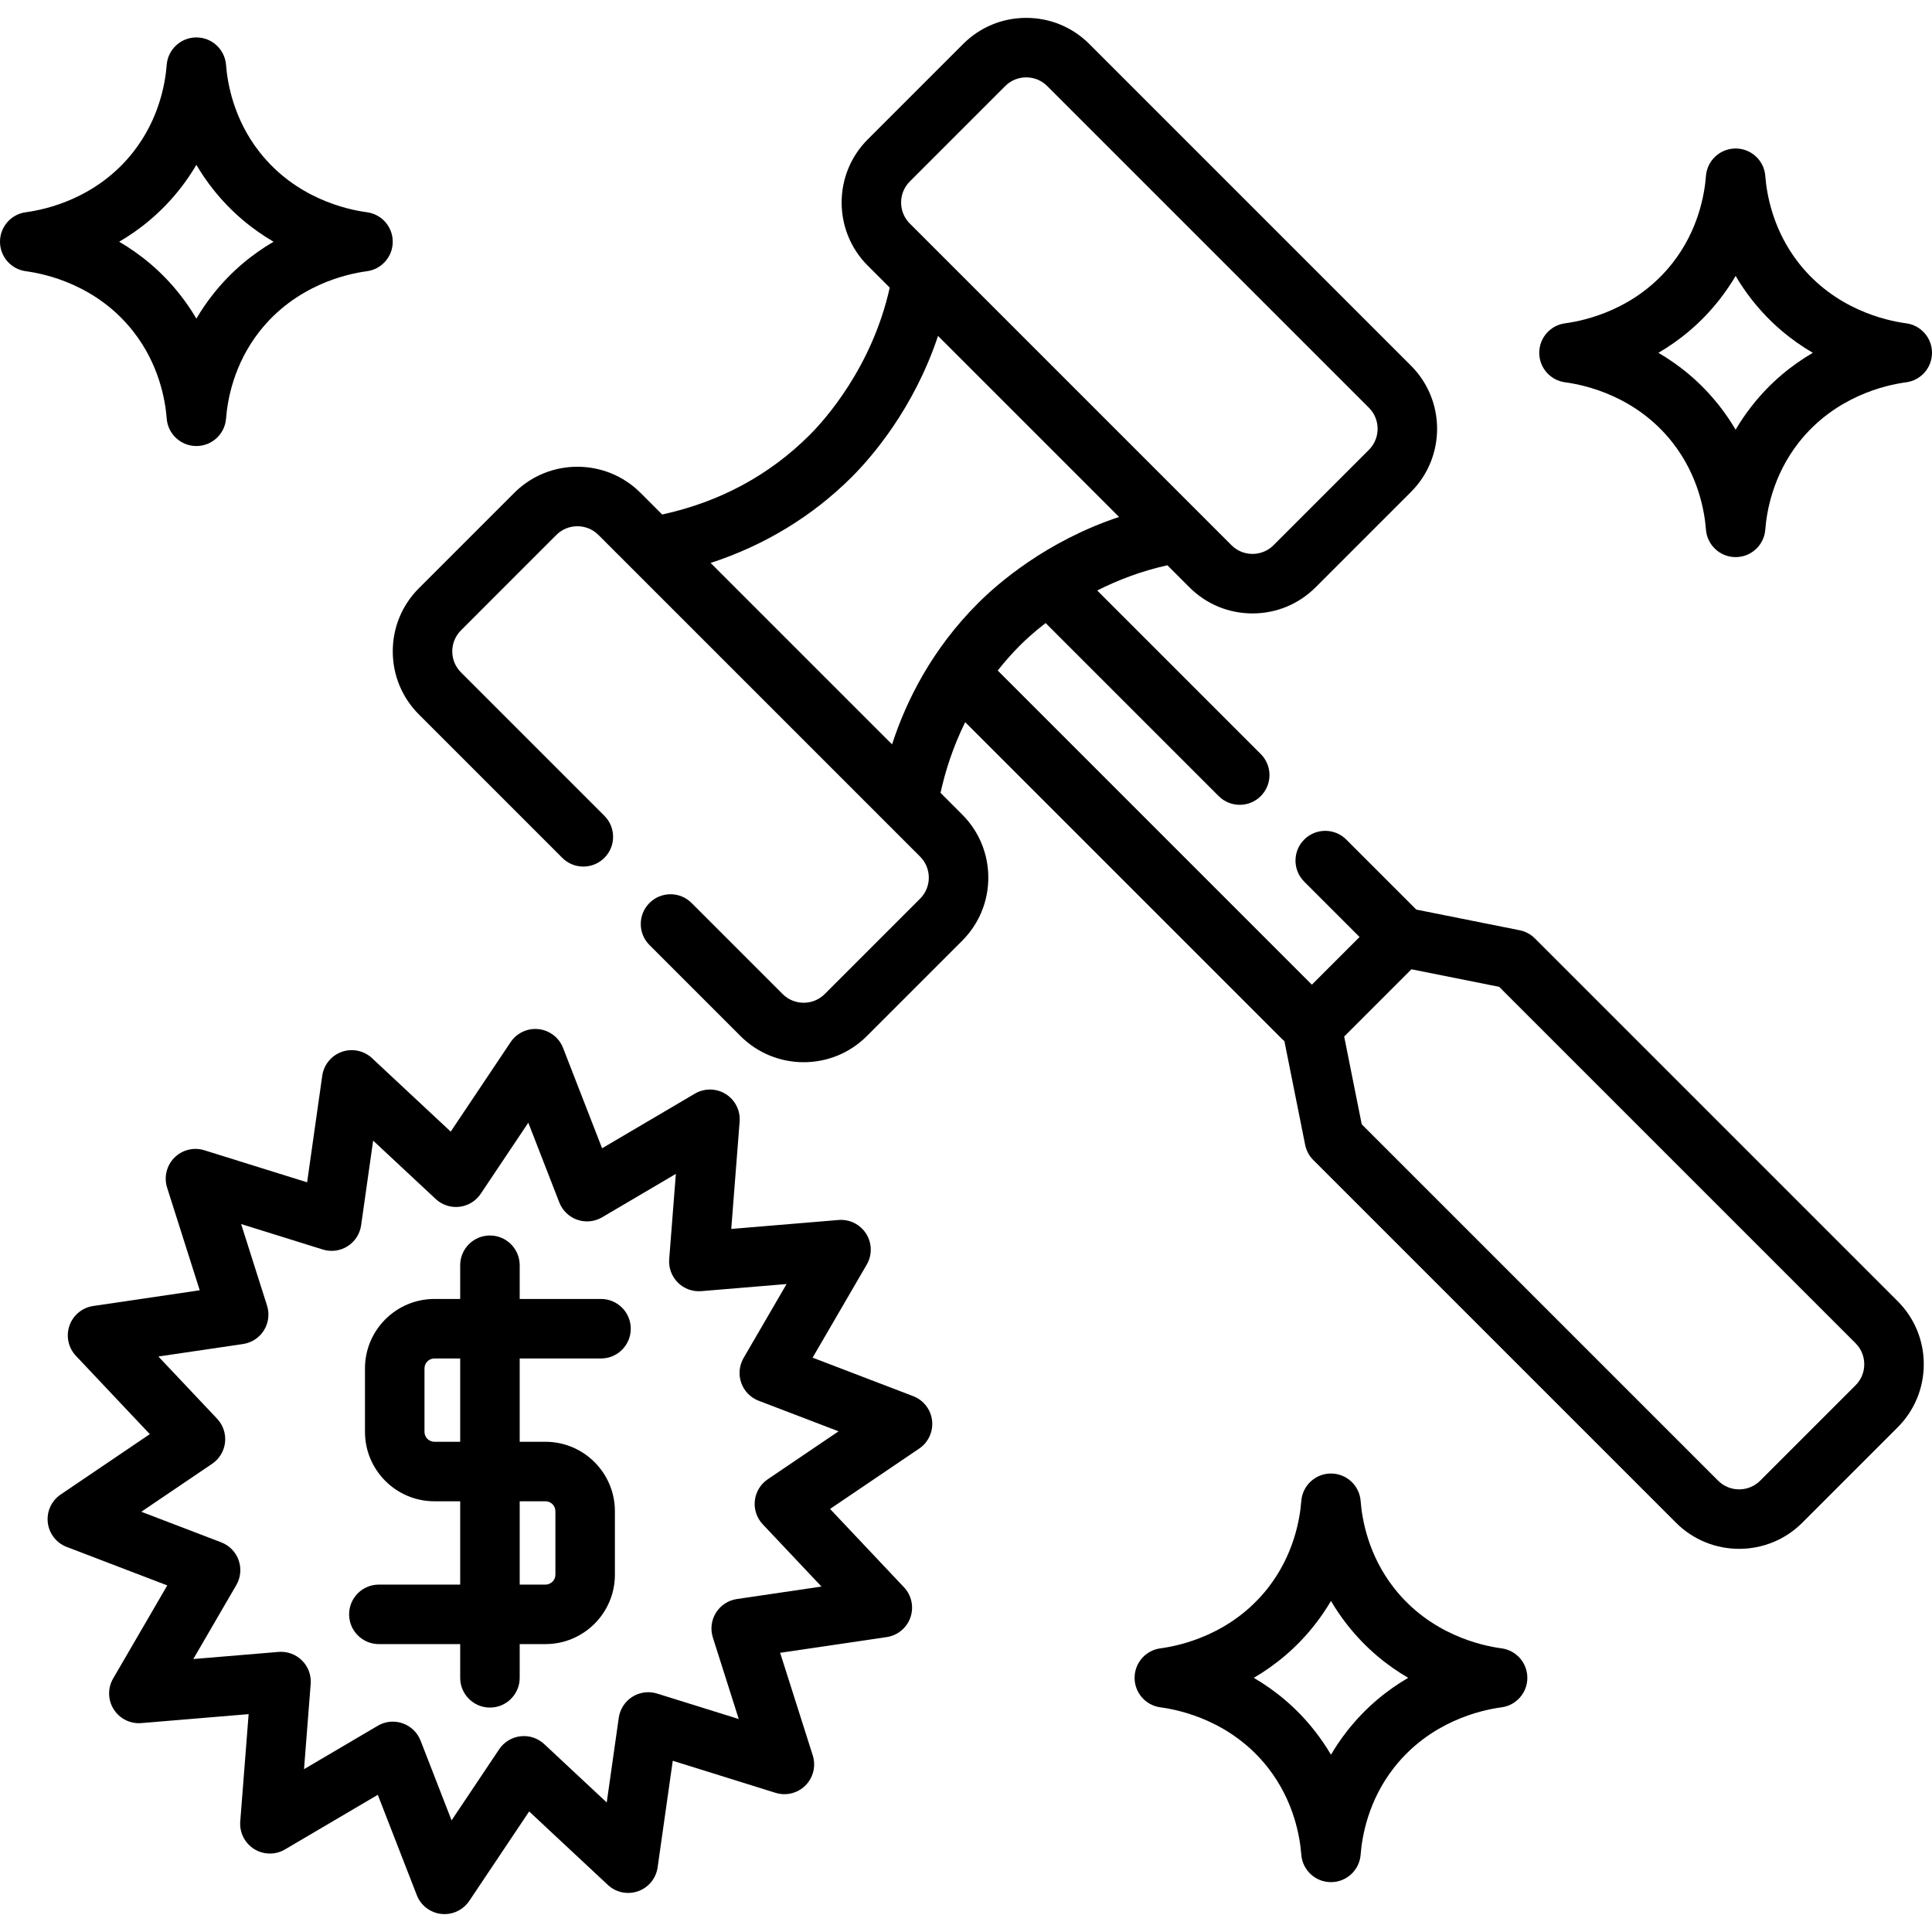
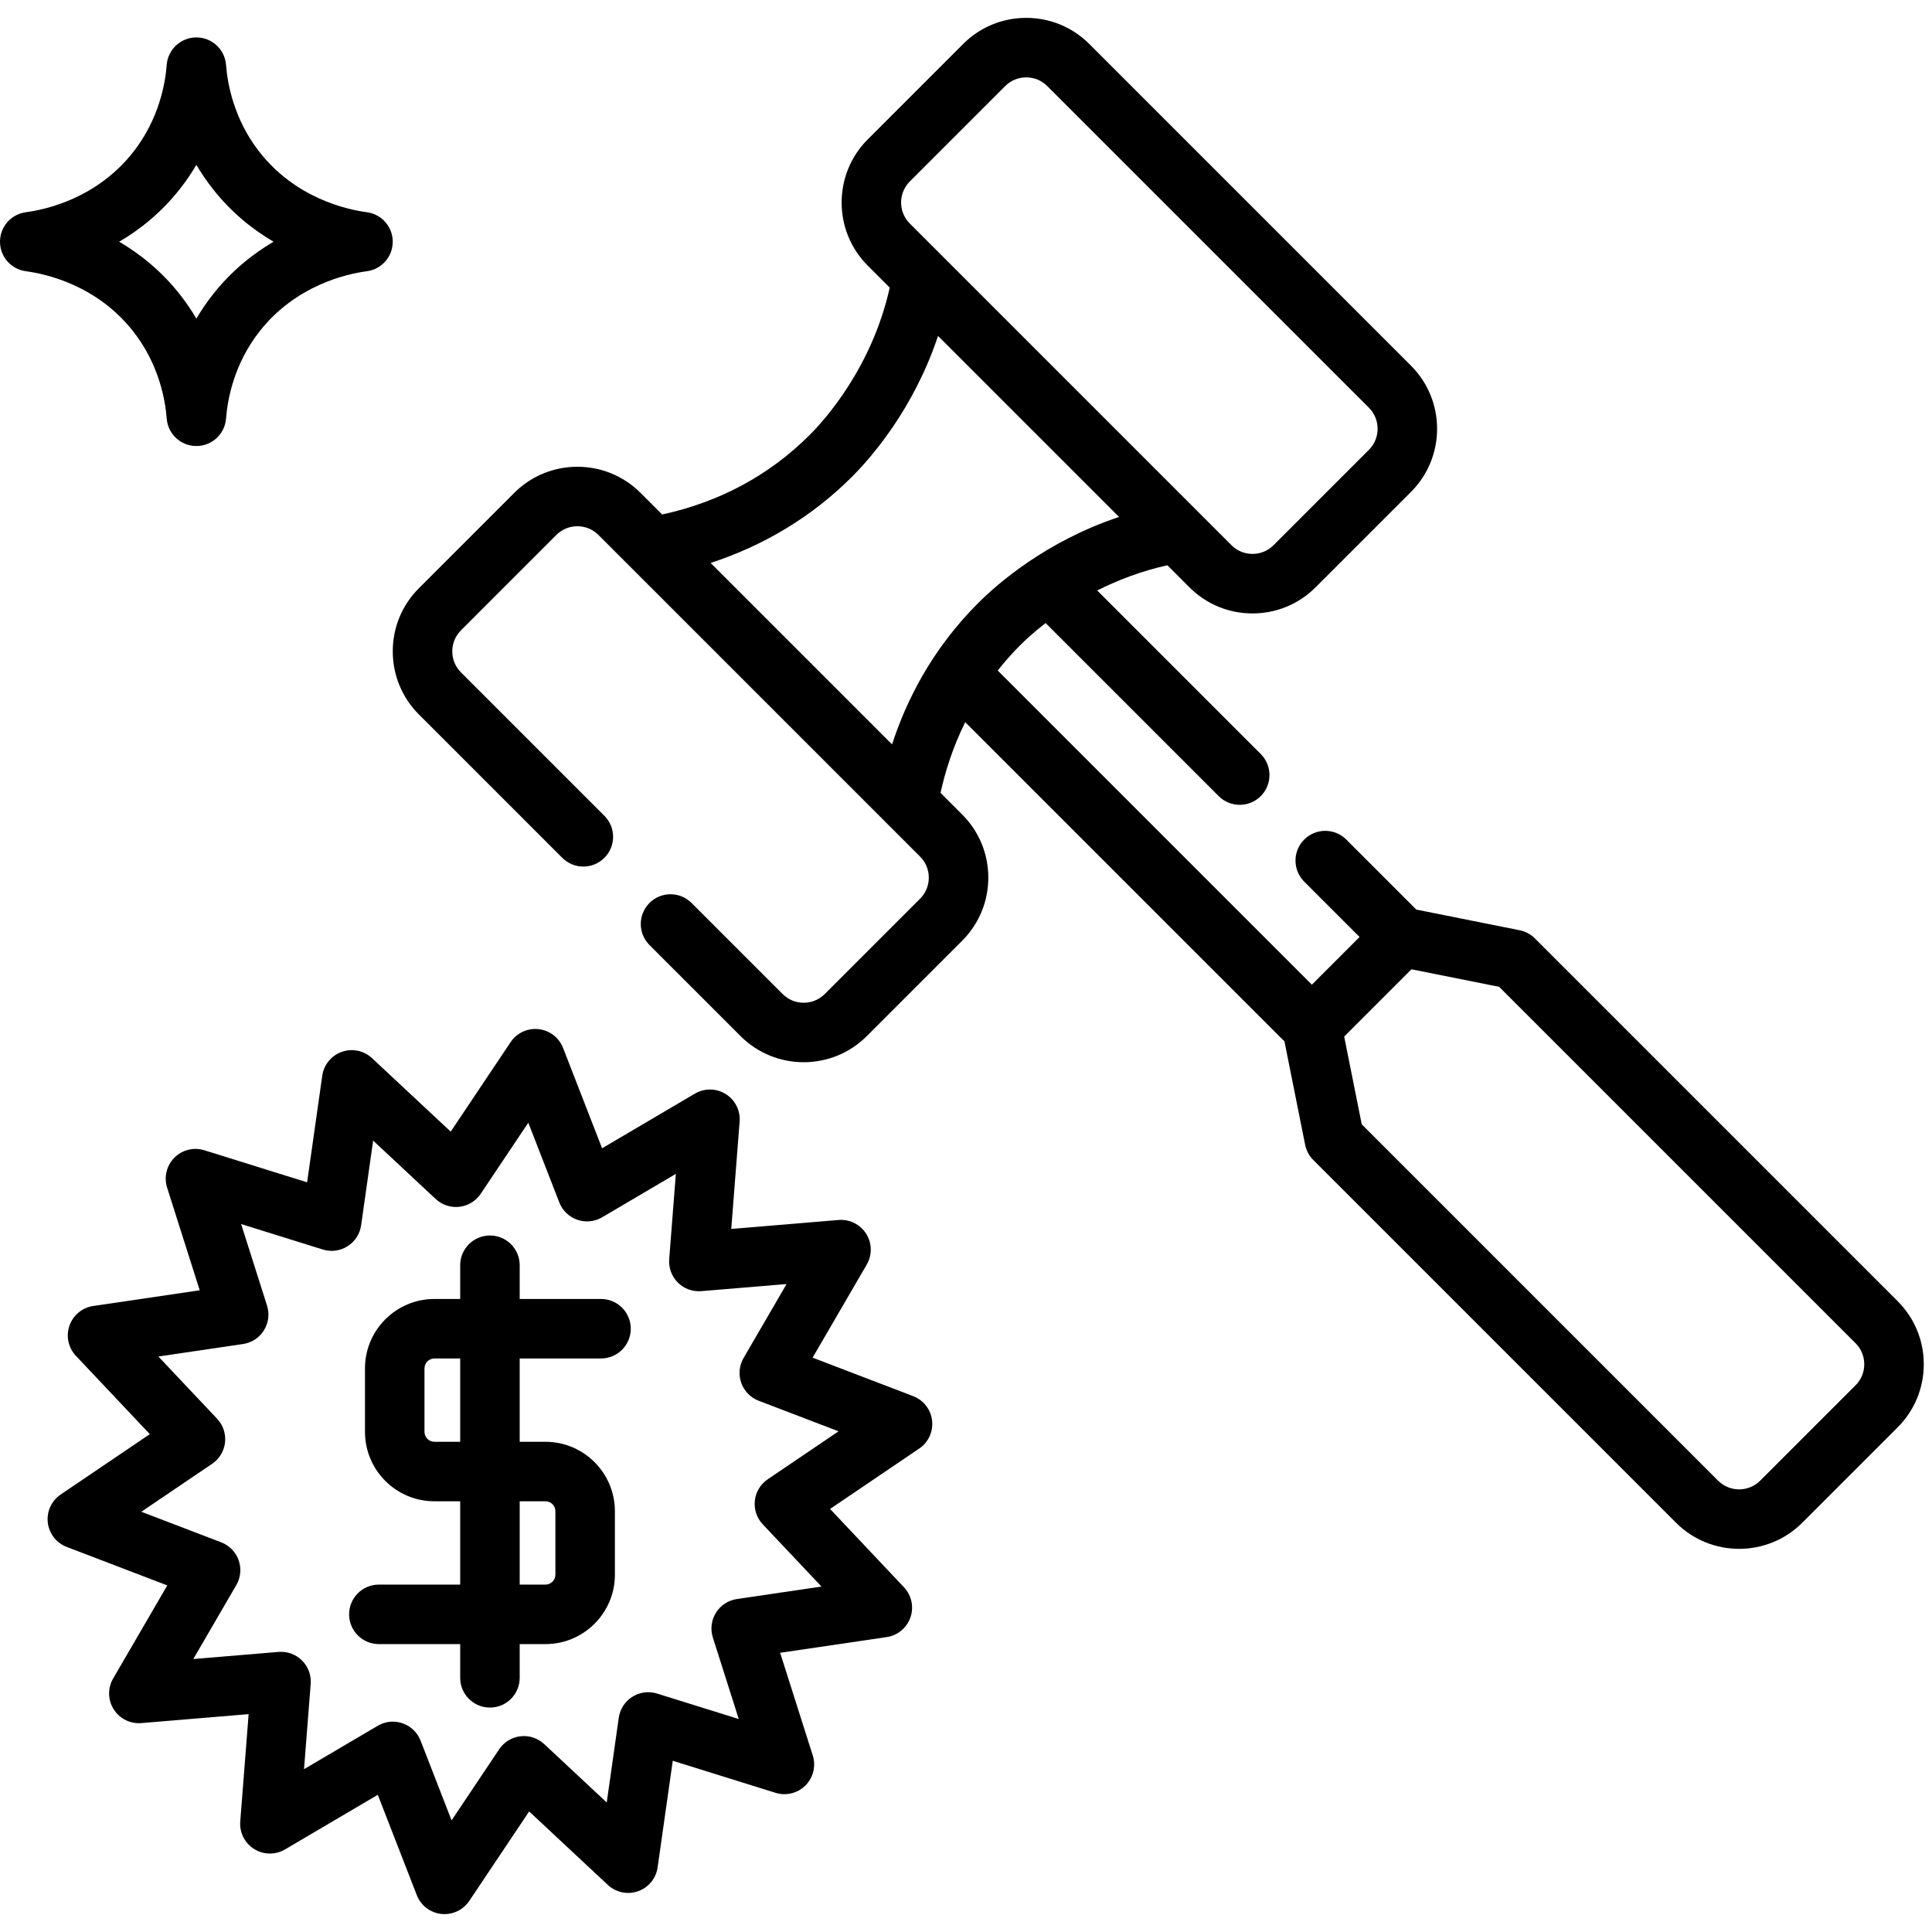
<svg xmlns="http://www.w3.org/2000/svg" fill="#000000" height="800px" width="800px" version="1.1" id="Layer_1" viewBox="0 0 512.002 512.002" xml:space="preserve">
  <g>
    <g>
      <path d="M502.893,344.816l-96.13-96.129c-1.102-1.101-2.503-1.851-4.03-2.156l-27.396-5.48l-18.557-18.558    c-3.08-3.079-8.072-3.079-11.151,0c-3.079,3.079-3.079,8.071,0,11.15l14.67,14.671l-12.638,12.638l-83.249-83.25    c1.79-2.269,3.747-4.516,5.936-6.703c1.237-1.237,3.52-3.384,6.752-5.884l45.865,45.863c1.54,1.539,3.559,2.31,5.576,2.31    c2.017,0,4.036-0.77,5.576-2.31c3.079-3.079,3.079-8.072,0-11.15l-43.343-43.342c5.331-2.695,11.563-5.124,18.592-6.684    l5.835,5.835c4.468,4.468,10.408,6.928,16.727,6.928s12.259-2.461,16.727-6.928l25.276-25.275c9.222-9.223,9.221-24.23,0-33.452    l-85.244-85.244c-4.468-4.468-10.408-6.928-16.727-6.928s-12.259,2.46-16.727,6.928l-25.276,25.276    c-9.221,9.222-9.221,24.23,0,33.452l5.833,5.833c-4.706,21.185-17.302,35.125-21.196,39.02    c-10.679,10.681-23.839,17.779-39.114,21.101l-5.738-5.738c-9.222-9.222-24.231-9.221-33.453,0l-25.274,25.275    c-4.468,4.468-6.929,10.408-6.929,16.727s2.461,12.26,6.928,16.727l38.002,38.002c3.079,3.079,8.071,3.079,11.151,0    c3.079-3.079,3.079-8.072,0-11.15l-38.002-38.002c-1.489-1.49-2.309-3.469-2.309-5.575s0.82-4.085,2.31-5.575l25.274-25.275    c3.074-3.074,8.076-3.076,11.151,0l85.244,85.244c1.489,1.49,2.309,3.469,2.309,5.575c0,2.106-0.82,4.087-2.31,5.576    l-25.274,25.275c-3.075,3.073-8.077,3.075-11.151,0l-24.14-24.14c-3.08-3.079-8.072-3.079-11.151,0s-3.079,8.072,0,11.15    l24.138,24.137c4.611,4.611,10.668,6.917,16.726,6.917c6.059,0,12.116-2.306,16.728-6.917l25.274-25.275    c4.468-4.468,6.929-10.408,6.929-16.728c0-6.318-2.461-12.259-6.928-16.727l-5.735-5.735c1.2-5.5,3.213-11.99,6.537-18.738    l84.002,84.003c0.191,0.191,0.39,0.371,0.596,0.538l5.493,27.466c0.306,1.527,1.056,2.929,2.156,4.03l96.132,96.131    c4.611,4.611,10.668,6.917,16.726,6.917c6.059,0,12.116-2.306,16.728-6.917l25.274-25.275c4.468-4.468,6.929-10.408,6.929-16.728    C509.822,355.224,507.36,349.284,502.893,344.816z M241.107,48.09l25.276-25.276c1.489-1.49,3.468-2.309,5.575-2.309    s4.086,0.82,5.575,2.309l85.244,85.244c3.074,3.074,3.074,8.076,0,11.15l-25.276,25.276c-1.489,1.49-3.469,2.31-5.575,2.31    s-4.087-0.82-5.575-2.31L241.107,59.24C238.033,56.167,238.033,51.165,241.107,48.09z M236.405,197.274l-48.089-48.089    c14.22-4.617,27.021-12.385,37.426-22.79c5.187-5.187,16.403-18.029,22.845-37.369L296.562,137    c-19.389,6.461-32.236,17.717-37.367,22.849C246.977,172.066,240.182,185.64,236.405,197.274z M491.743,367.119l-25.275,25.276    c-3.075,3.073-8.077,3.076-11.151,0l-94.442-94.442l-4.652-23.258l17.821-17.821l23.258,4.652l94.442,94.442    c1.489,1.49,2.309,3.469,2.309,5.575C494.053,363.65,493.232,365.631,491.743,367.119z" />
    </g>
  </g>
  <g>
    <g>
      <path d="M159.277,360.011c4.356,0,7.885-3.53,7.885-7.885s-3.529-7.885-7.885-7.885h-21.552v-8.936    c0-4.355-3.529-7.885-7.885-7.885s-7.885,3.53-7.885,7.885v8.936h-6.834c-10.144,0-18.398,8.254-18.398,18.398v16.821    c0,10.144,8.254,18.398,18.398,18.398h6.834v22.078h-21.552c-4.356,0-7.885,3.53-7.885,7.885s3.529,7.885,7.885,7.885h21.552    v8.936c0,4.355,3.529,7.885,7.885,7.885s7.885-3.53,7.885-7.885v-8.936h6.834c10.144,0,18.398-8.254,18.398-18.398v-16.821    c0-10.144-8.254-18.398-18.398-18.398h-6.834v-22.078H159.277z M121.955,382.089h-6.834c-1.45,0-2.628-1.18-2.628-2.628V362.64    c0-1.449,1.179-2.628,2.628-2.628h6.834V382.089z M144.559,397.859c1.45,0,2.628,1.18,2.628,2.628v16.821    c0,1.449-1.179,2.628-2.628,2.628h-6.834v-22.078H144.559z" />
    </g>
  </g>
  <g>
    <g>
-       <path d="M397.917,436.827c-5.353-0.711-18.843-3.691-28.475-15.972c-6.844-8.731-8.486-18.201-8.857-23.067    c-0.312-4.112-3.74-7.288-7.863-7.288s-7.551,3.176-7.863,7.288c-0.37,4.867-2.012,14.336-8.856,23.067    c-9.632,12.281-23.123,15.262-28.475,15.973c-3.919,0.52-6.847,3.863-6.847,7.817s2.928,7.295,6.847,7.817    c5.353,0.711,18.843,3.691,28.475,15.972c6.844,8.731,8.486,18.201,8.856,23.067c0.312,4.112,3.74,7.288,7.863,7.288    s7.551-3.176,7.863-7.288c0.37-4.867,2.012-14.336,8.855-23.066c9.633-12.283,23.123-15.263,28.476-15.974    c3.919-0.52,6.847-3.863,6.847-7.817C404.764,440.69,401.836,437.347,397.917,436.827z M357.031,458.703    c-1.64,2.092-3.068,4.206-4.308,6.315c-1.242-2.109-2.668-4.224-4.309-6.316c-4.949-6.309-10.615-10.826-16.15-14.058    c5.535-3.232,11.201-7.748,16.15-14.058c0.001,0,0.001-0.001,0.001-0.001c1.64-2.092,3.068-4.207,4.308-6.315    c1.242,2.109,2.668,4.224,4.309,6.316c4.949,6.309,10.615,10.826,16.15,14.058C367.646,447.876,361.98,452.393,357.031,458.703z" />
-     </g>
+       </g>
  </g>
  <g>
    <g>
-       <path d="M505.155,85.679c-5.353-0.711-18.843-3.691-28.475-15.972c-6.844-8.731-8.486-18.201-8.856-23.067    c-0.312-4.112-3.74-7.288-7.863-7.288c-4.123,0-7.551,3.176-7.863,7.288c-0.37,4.867-2.012,14.336-8.856,23.067    c-9.632,12.281-23.123,15.262-28.475,15.973c-3.919,0.52-6.847,3.863-6.847,7.817c0,3.954,2.928,7.296,6.847,7.817    c5.353,0.711,18.843,3.691,28.475,15.972c6.844,8.731,8.486,18.201,8.856,23.067c0.312,4.112,3.74,7.288,7.863,7.288    c4.123,0,7.551-3.176,7.863-7.288c0.37-4.867,2.012-14.336,8.855-23.066c9.633-12.283,23.123-15.263,28.476-15.974    c3.919-0.52,6.847-3.863,6.847-7.817C512.002,89.542,509.074,86.201,505.155,85.679z M464.267,107.557    c-1.64,2.092-3.068,4.206-4.308,6.315c-1.242-2.109-2.668-4.224-4.309-6.316c-4.949-6.309-10.615-10.826-16.15-14.058    c5.535-3.232,11.201-7.748,16.15-14.058c1.641-2.093,3.069-4.208,4.309-6.316c1.242,2.109,2.668,4.224,4.309,6.316    c4.949,6.309,10.615,10.826,16.15,14.058C474.883,96.731,469.216,101.247,464.267,107.557z" />
-     </g>
+       </g>
  </g>
  <g>
    <g>
      <path d="M97.235,56.244c-5.353-0.711-18.843-3.691-28.475-15.972c-6.844-8.731-8.486-18.201-8.856-23.067    c-0.312-4.112-3.74-7.288-7.863-7.288c-4.123,0-7.551,3.176-7.863,7.288c-0.37,4.867-2.012,14.336-8.856,23.067    C25.69,52.553,12.2,55.533,6.847,56.244C2.928,56.764,0,60.107,0,64.06s2.928,7.295,6.847,7.817    c5.352,0.711,18.843,3.69,28.475,15.972c6.844,8.731,8.486,18.201,8.856,23.067c0.312,4.112,3.74,7.288,7.863,7.288    s7.551-3.176,7.863-7.288c0.37-4.867,2.012-14.336,8.855-23.066c9.633-12.283,23.123-15.263,28.476-15.974    c3.917-0.52,6.845-3.863,6.845-7.816S101.154,56.765,97.235,56.244z M56.349,78.12c-1.64,2.092-3.068,4.206-4.308,6.315    c-1.242-2.109-2.668-4.224-4.309-6.316c-4.949-6.309-10.615-10.826-16.15-14.058c5.535-3.232,11.201-7.748,16.15-14.058    c1.641-2.093,3.069-4.208,4.309-6.316c1.242,2.109,2.668,4.224,4.309,6.316c4.949,6.309,10.615,10.826,16.15,14.058    C66.965,67.293,61.298,71.81,56.349,78.12z" />
    </g>
  </g>
  <g>
    <g>
      <path d="M247.011,376.454c-0.336-2.92-2.269-5.41-5.014-6.46l-26.648-10.198l14.344-24.664c1.477-2.541,1.419-5.693-0.151-8.177    s-4.404-3.89-7.321-3.645l-28.432,2.374l2.22-28.446c0.229-2.93-1.191-5.745-3.684-7.302c-2.494-1.556-5.646-1.598-8.177-0.107    l-24.589,14.476l-10.34-26.592c-1.066-2.739-3.566-4.658-6.487-4.98c-2.932-0.326-5.78,1.009-7.415,3.451l-15.873,23.71    l-20.855-19.472c-2.148-2.007-5.236-2.65-8.005-1.672c-2.772,0.978-4.769,3.417-5.183,6.327l-4.012,28.248l-27.237-8.495    c-2.807-0.875-5.866-0.117-7.939,1.967c-2.073,2.084-2.814,5.147-1.924,7.949l8.641,27.192l-28.227,4.163    c-2.908,0.429-5.334,2.44-6.299,5.217c-0.963,2.777-0.302,5.859,1.716,7.995l19.583,20.75l-23.625,15.999    c-2.434,1.647-3.749,4.512-3.412,7.433c0.336,2.92,2.269,5.41,5.015,6.46l26.648,10.198l-14.344,24.664    c-1.477,2.541-1.419,5.693,0.151,8.177c1.571,2.484,4.402,3.889,7.321,3.645l28.432-2.374l-2.22,28.446    c-0.229,2.93,1.191,5.745,3.684,7.302c2.494,1.557,5.646,1.597,8.177,0.107l24.589-14.476l10.34,26.592    c1.066,2.739,3.566,4.658,6.487,4.98c0.289,0.032,0.577,0.047,0.863,0.047c2.612,0,5.078-1.297,6.551-3.499l15.873-23.71    l20.855,19.472c2.148,2.007,5.235,2.649,8.005,1.672c2.772-0.978,4.769-3.417,5.183-6.327l4.012-28.248l27.237,8.495    c2.807,0.876,5.866,0.118,7.939-1.967c2.073-2.084,2.814-5.147,1.924-7.949l-8.641-27.192l28.227-4.163    c2.908-0.429,5.334-2.44,6.299-5.217c0.963-2.777,0.302-5.859-1.716-7.995l-19.583-20.75l23.625-15.999    C246.033,382.24,247.349,379.375,247.011,376.454z M203.456,392.026c-1.914,1.296-3.165,3.368-3.417,5.667    s0.516,4.592,2.104,6.274l15.561,16.488l-22.429,3.309c-2.288,0.338-4.313,1.662-5.537,3.624    c-1.225,1.961-1.527,4.361-0.826,6.566l6.865,21.607l-21.643-6.75c-2.207-0.688-4.605-0.373-6.56,0.862    c-1.954,1.235-3.269,3.266-3.595,5.556l-3.188,22.446l-16.572-15.473c-1.689-1.577-3.979-2.335-6.285-2.07    c-2.298,0.265-4.362,1.525-5.649,3.446l-12.612,18.84l-8.216-21.131c-0.838-2.155-2.58-3.833-4.765-4.592    c-0.841-0.291-1.714-0.435-2.584-0.435c-1.391,0-2.774,0.368-4,1.09L80.57,468.854l1.765-22.604c0.18-2.306-0.661-4.574-2.3-6.204    s-3.901-2.457-6.217-2.268l-22.592,1.886l11.398-19.599c1.162-1.999,1.389-4.407,0.619-6.589c-0.769-2.18-2.457-3.913-4.617-4.739    l-21.175-8.104l18.772-12.713c1.914-1.296,3.164-3.368,3.417-5.667c0.252-2.298-0.516-4.592-2.104-6.274l-15.56-16.487    l22.429-3.309c2.288-0.338,4.313-1.662,5.537-3.624c1.225-1.961,1.527-4.361,0.826-6.566l-6.865-21.607l21.643,6.75    c2.209,0.689,4.606,0.374,6.56-0.862c1.954-1.235,3.269-3.266,3.595-5.556l3.188-22.446l16.572,15.473    c1.689,1.577,3.983,2.338,6.285,2.07c2.298-0.265,4.362-1.525,5.649-3.446l12.612-18.84l8.216,21.131    c0.838,2.155,2.58,3.833,4.765,4.592c2.185,0.757,4.59,0.519,6.585-0.655l19.538-11.503l-1.765,22.604    c-0.18,2.306,0.661,4.574,2.3,6.204c1.639,1.631,3.9,2.457,6.217,2.268l22.592-1.886l-11.398,19.599    c-1.162,1.999-1.389,4.407-0.619,6.589c0.768,2.18,2.457,3.913,4.617,4.739l21.175,8.104L203.456,392.026z" />
    </g>
  </g>
</svg>